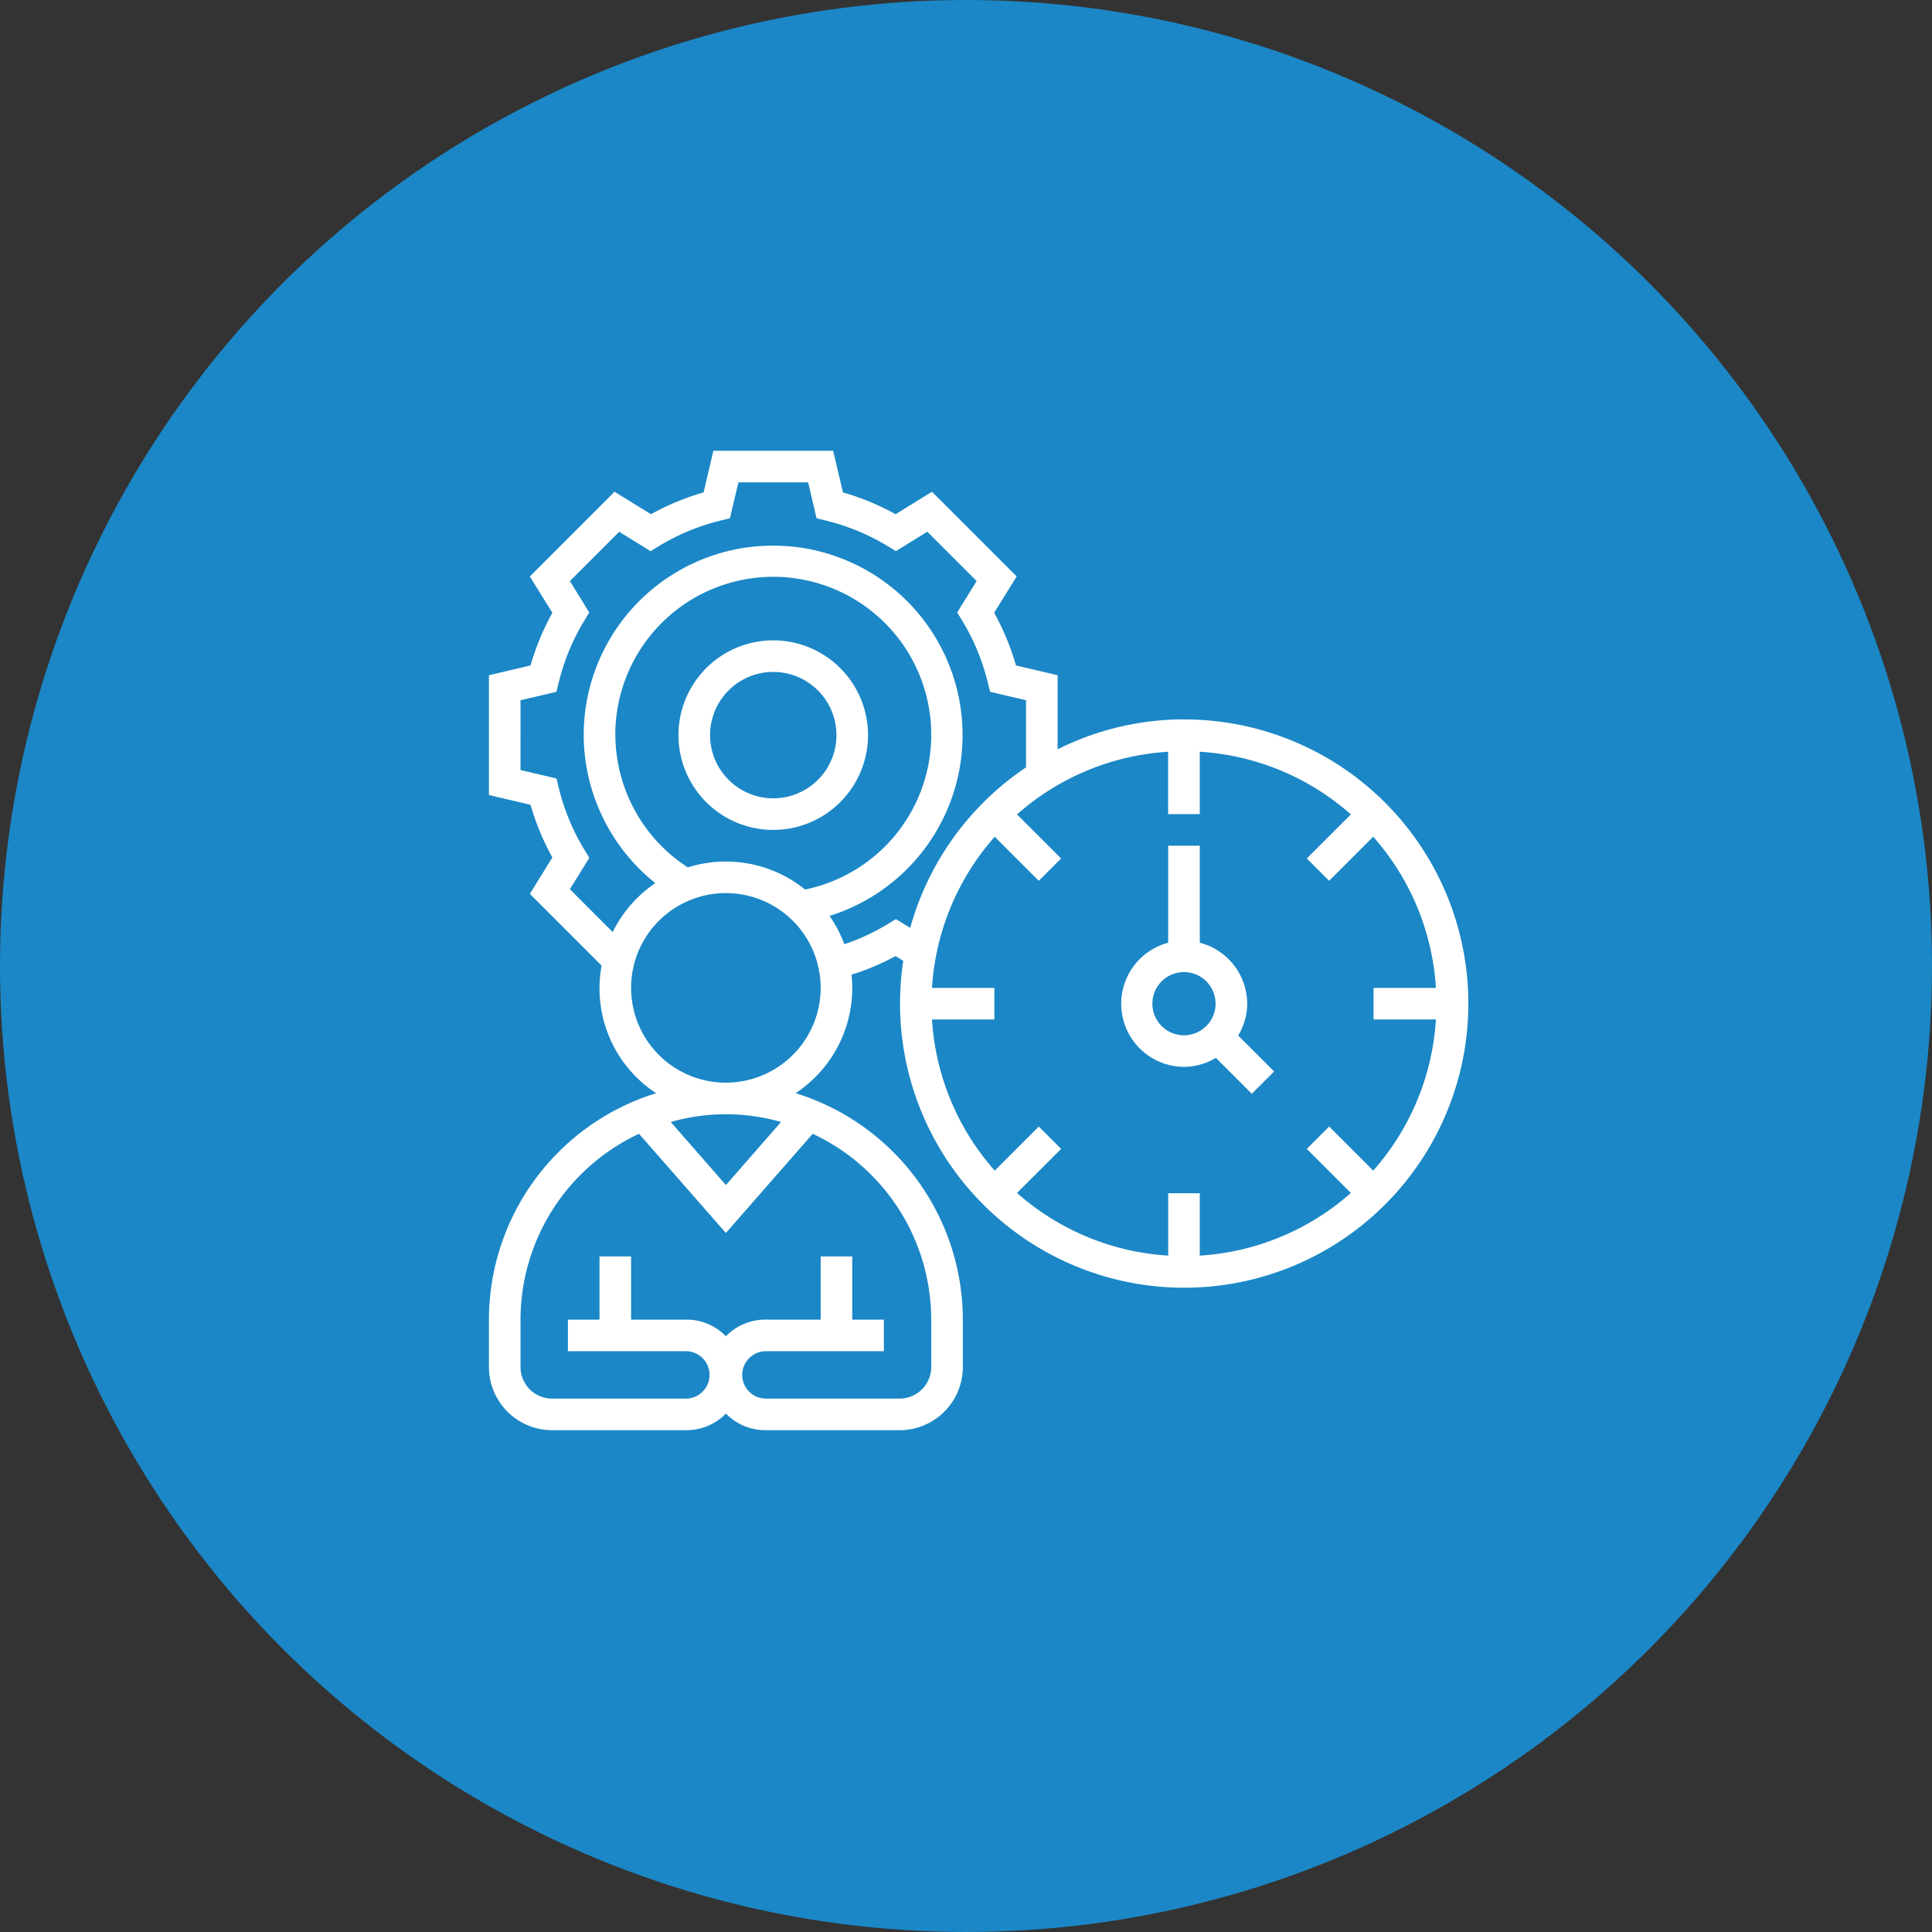
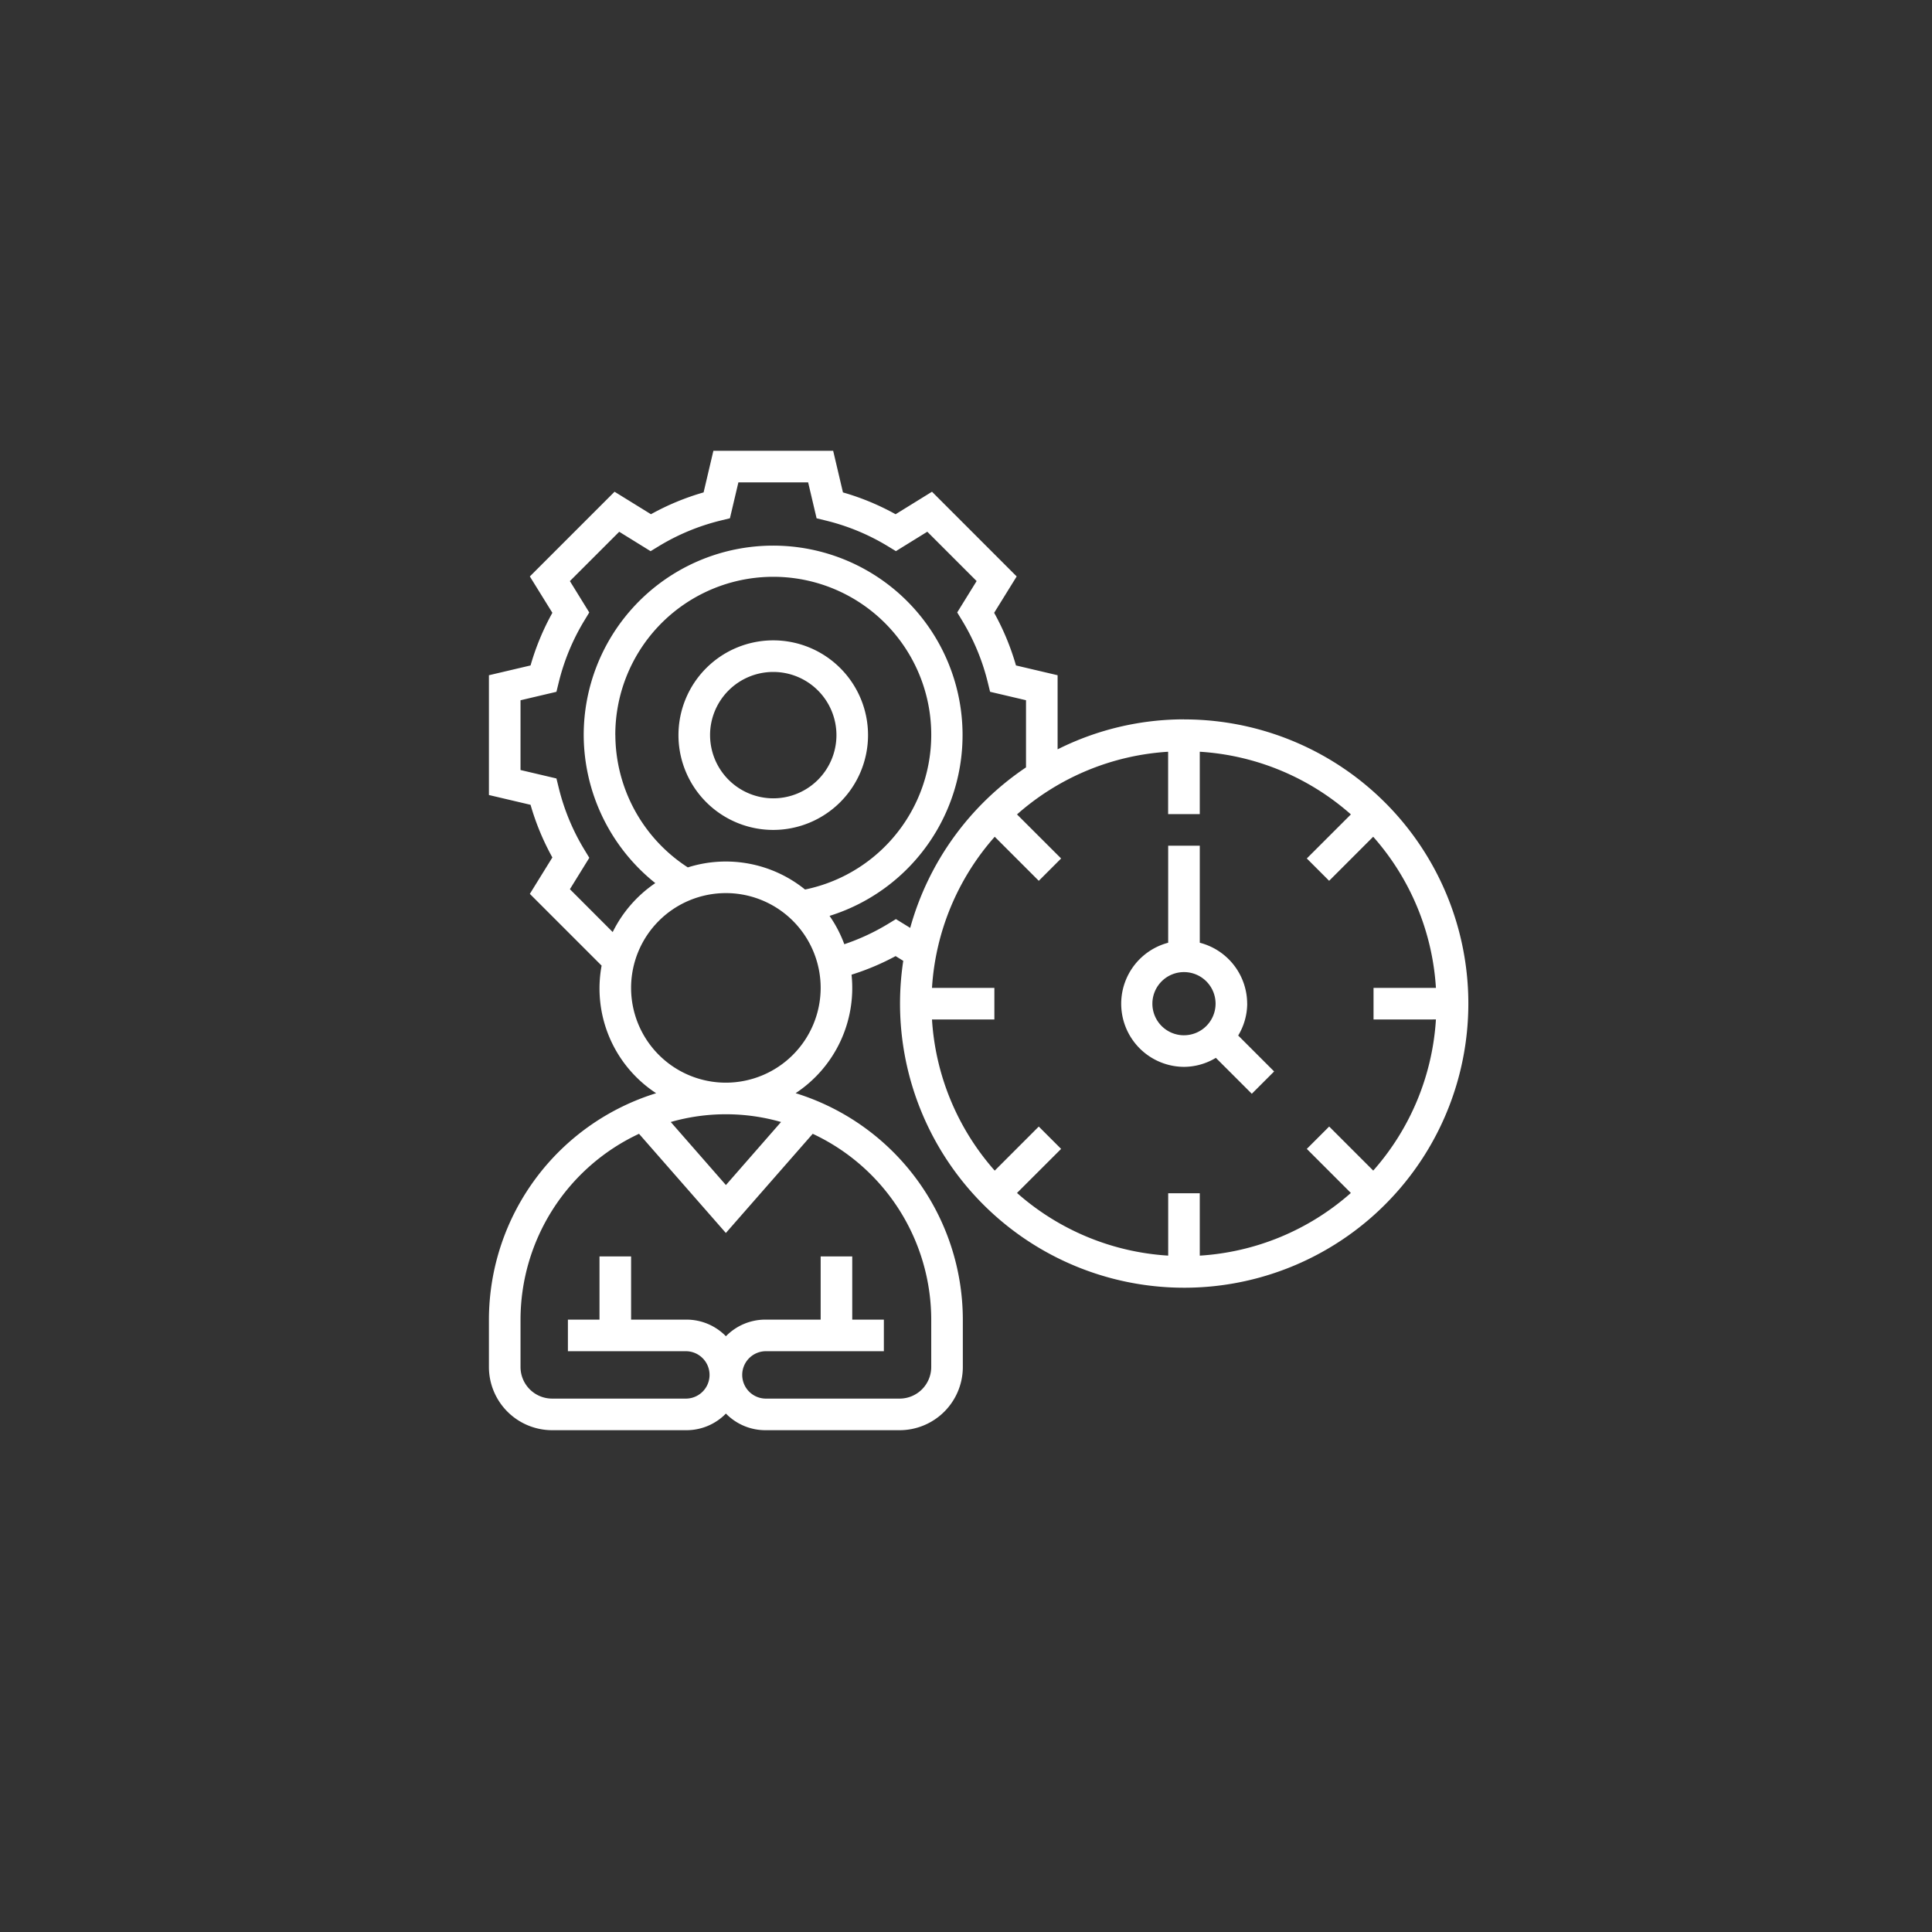
<svg xmlns="http://www.w3.org/2000/svg" width="150" height="150" viewBox="0 0 150 150">
  <rect x="0" y="0" width="150" height="150" fill="#333333" stroke="none" />
  <g id="Group_41" data-name="Group 41" transform="translate(-1254 -535)">
-     <circle id="Ellipse_17" data-name="Ellipse 17" cx="75" cy="75" r="75" transform="translate(1254 535)" fill="#1B87C6" />
    <g id="time" transform="translate(1290.96 569)">
      <path id="Path_198" data-name="Path 198" d="M27.717,20.359a7.359,7.359,0,1,0-7.359,7.359A7.366,7.366,0,0,0,27.717,20.359Zm-12.265,0a4.906,4.906,0,1,1,4.906,4.906A4.911,4.911,0,0,1,15.453,20.359Z" transform="translate(2.717 2.717)" fill="#fff" />
      <path id="Path_199" data-name="Path 199" d="M50.812,38.265a4.9,4.9,0,0,0-3.679-4.732V26H44.679v7.533a4.9,4.9,0,0,0,1.226,9.637,4.841,4.841,0,0,0,2.476-.7l2.789,2.789,1.734-1.734-2.789-2.789a4.841,4.841,0,0,0,.7-2.476Zm-4.906,2.453a2.453,2.453,0,1,1,2.453-2.453A2.455,2.455,0,0,1,45.906,40.717Z" transform="translate(9.058 5.661)" fill="#fff" />
      <path id="Path_200" data-name="Path 200" d="M54.964,21.85a21.913,21.913,0,0,0-9.812,2.329V18.425l-3.232-.76a19.5,19.5,0,0,0-1.694-4.087l1.749-2.823L35.4,4.178,32.574,5.925a19.441,19.441,0,0,0-4.087-1.694L27.727,1h-9.3l-.76,3.23a19.506,19.506,0,0,0-4.087,1.694L10.754,4.178,4.177,10.755l1.749,2.823a19.5,19.5,0,0,0-1.694,4.087L1,18.425v9.3l3.232.76a19.5,19.5,0,0,0,1.694,4.087L4.177,35.4l5.572,5.571a9.719,9.719,0,0,0,4.234,9.906A18.428,18.428,0,0,0,1,68.455v3.679A4.911,4.911,0,0,0,5.906,77.04H16.331A4.276,4.276,0,0,0,19.4,75.749a4.276,4.276,0,0,0,3.066,1.291H32.888a4.911,4.911,0,0,0,4.906-4.906V68.455A18.428,18.428,0,0,0,24.812,50.874a9.783,9.783,0,0,0,4.342-9.2,19.458,19.458,0,0,0,3.421-1.442l.594.367a22.062,22.062,0,1,0,21.8-18.744Zm19.561,23.3a19.513,19.513,0,0,1-4.867,11.735l-3.421-3.421L64.5,55.2l3.421,3.421A19.511,19.511,0,0,1,56.19,63.487V58.643H53.738v4.843A19.512,19.512,0,0,1,42,58.621L45.425,55.2,43.69,53.466,40.27,56.887A19.513,19.513,0,0,1,35.4,45.152h4.843V42.7H35.4A19.513,19.513,0,0,1,40.27,30.965l3.421,3.421,1.734-1.734L42,29.231a19.511,19.511,0,0,1,11.733-4.865v4.843H56.19V24.365a19.512,19.512,0,0,1,11.733,4.865L64.5,32.651l1.734,1.734,3.421-3.421A19.513,19.513,0,0,1,74.525,42.7H69.681v2.453ZM23.68,53.112,19.4,58.007l-4.283-4.895a15.561,15.561,0,0,1,8.566,0ZM35.341,68.455v3.679a2.455,2.455,0,0,1-2.453,2.453H22.463a1.84,1.84,0,0,1,0-3.679h9.2V68.455H29.208V63.549H26.756v4.906H22.463A4.276,4.276,0,0,0,19.4,69.746a4.276,4.276,0,0,0-3.066-1.291H12.038V63.549H9.585v4.906H7.132v2.453h9.2a1.84,1.84,0,0,1,0,3.679H5.906a2.455,2.455,0,0,1-2.453-2.453V68.455a15.949,15.949,0,0,1,9.2-14.427l6.743,7.7,6.743-7.7A15.949,15.949,0,0,1,35.341,68.455ZM19.4,50.058A7.359,7.359,0,1,1,26.756,42.7,7.366,7.366,0,0,1,19.4,50.058ZM10.812,23.076A12.265,12.265,0,1,1,25.543,35.062a9.779,9.779,0,0,0-9.1-1.717,12.3,12.3,0,0,1-5.627-10.269ZM32.6,37.359l-.641.39a16.886,16.886,0,0,1-3.367,1.56,9.768,9.768,0,0,0-1.146-2.2A14.707,14.707,0,1,0,8.359,23.076a14.765,14.765,0,0,0,5.558,11.488,9.87,9.87,0,0,0-3.307,3.8L7.287,35.037,8.794,32.6l-.39-.643A17.03,17.03,0,0,1,6.421,27.17l-.179-.73-2.789-.656V20.368l2.788-.656.179-.73A17.045,17.045,0,0,1,8.4,14.194l.39-.643L7.286,11.116l3.83-3.83,2.436,1.507.641-.39a17.042,17.042,0,0,1,4.788-1.986l.73-.179.657-2.785h5.416l.656,2.787.73.179A17.006,17.006,0,0,1,31.958,8.4l.641.39,2.436-1.507,3.83,3.83-1.507,2.436.39.643a17.03,17.03,0,0,1,1.983,4.788l.179.73,2.789.655v5.215a22.14,22.14,0,0,0-8.991,12.461Z" transform="translate(0)" fill="#fff" />
    </g>
  </g>
</svg>